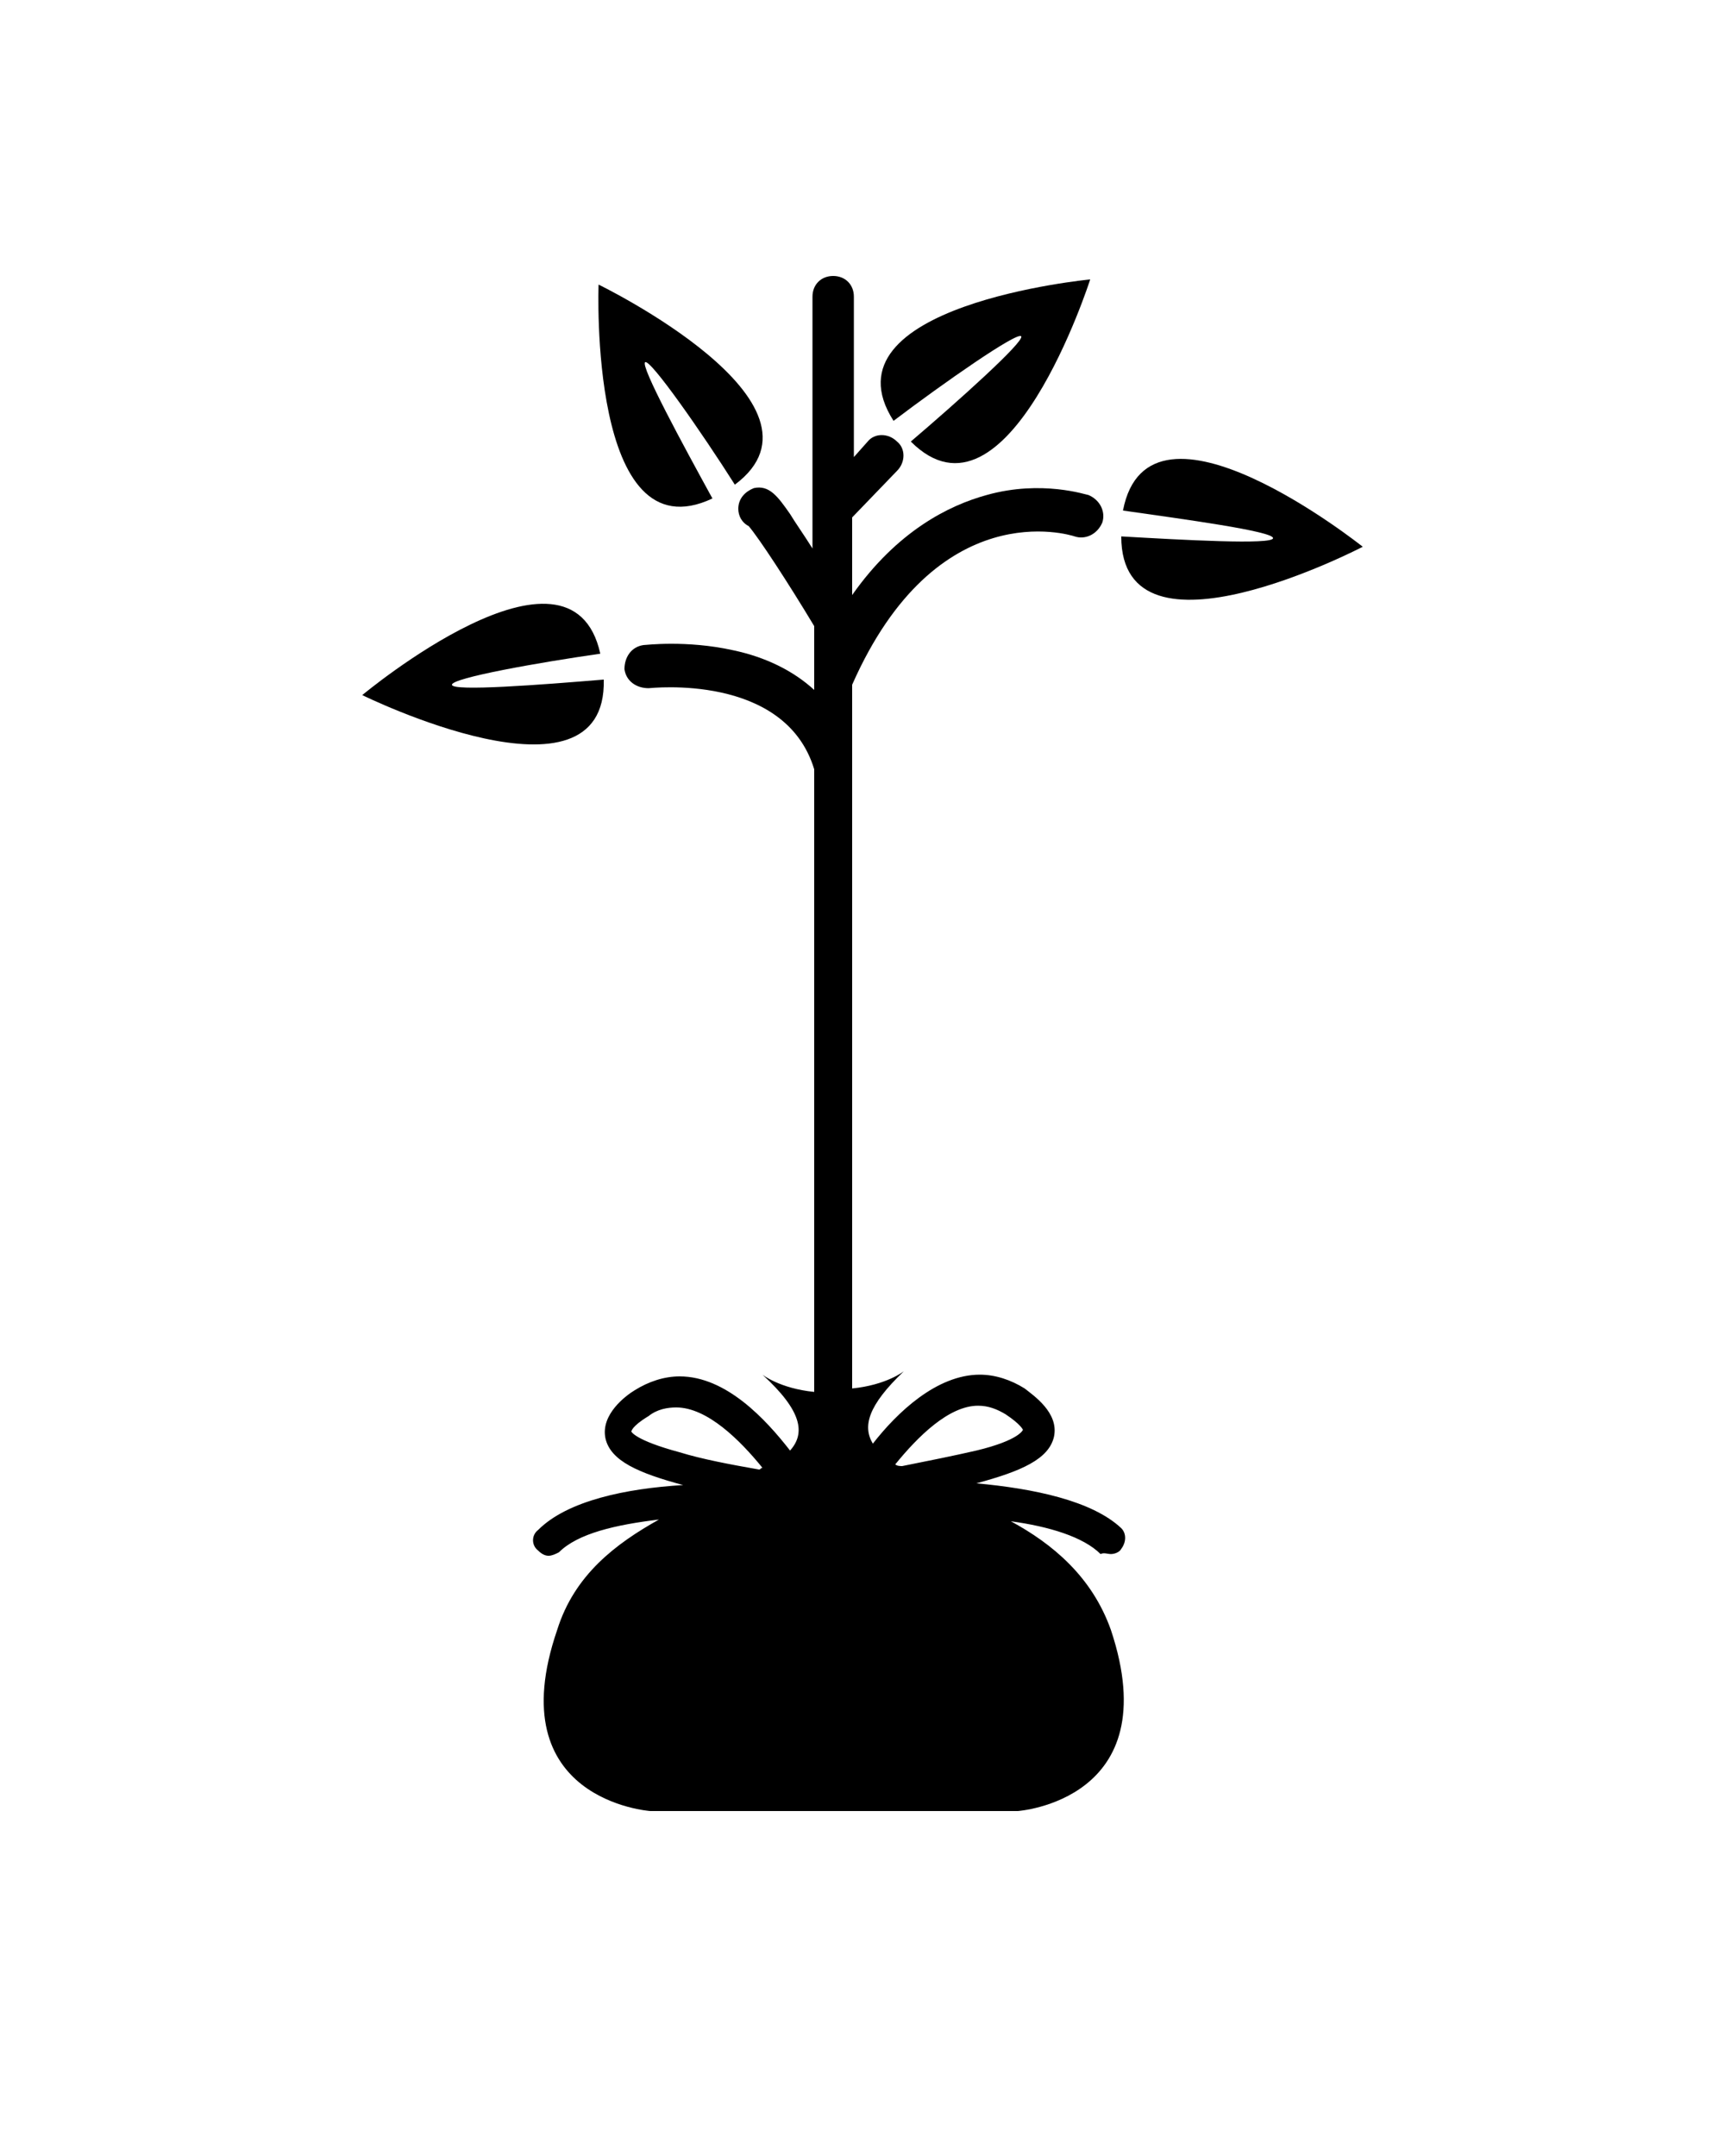
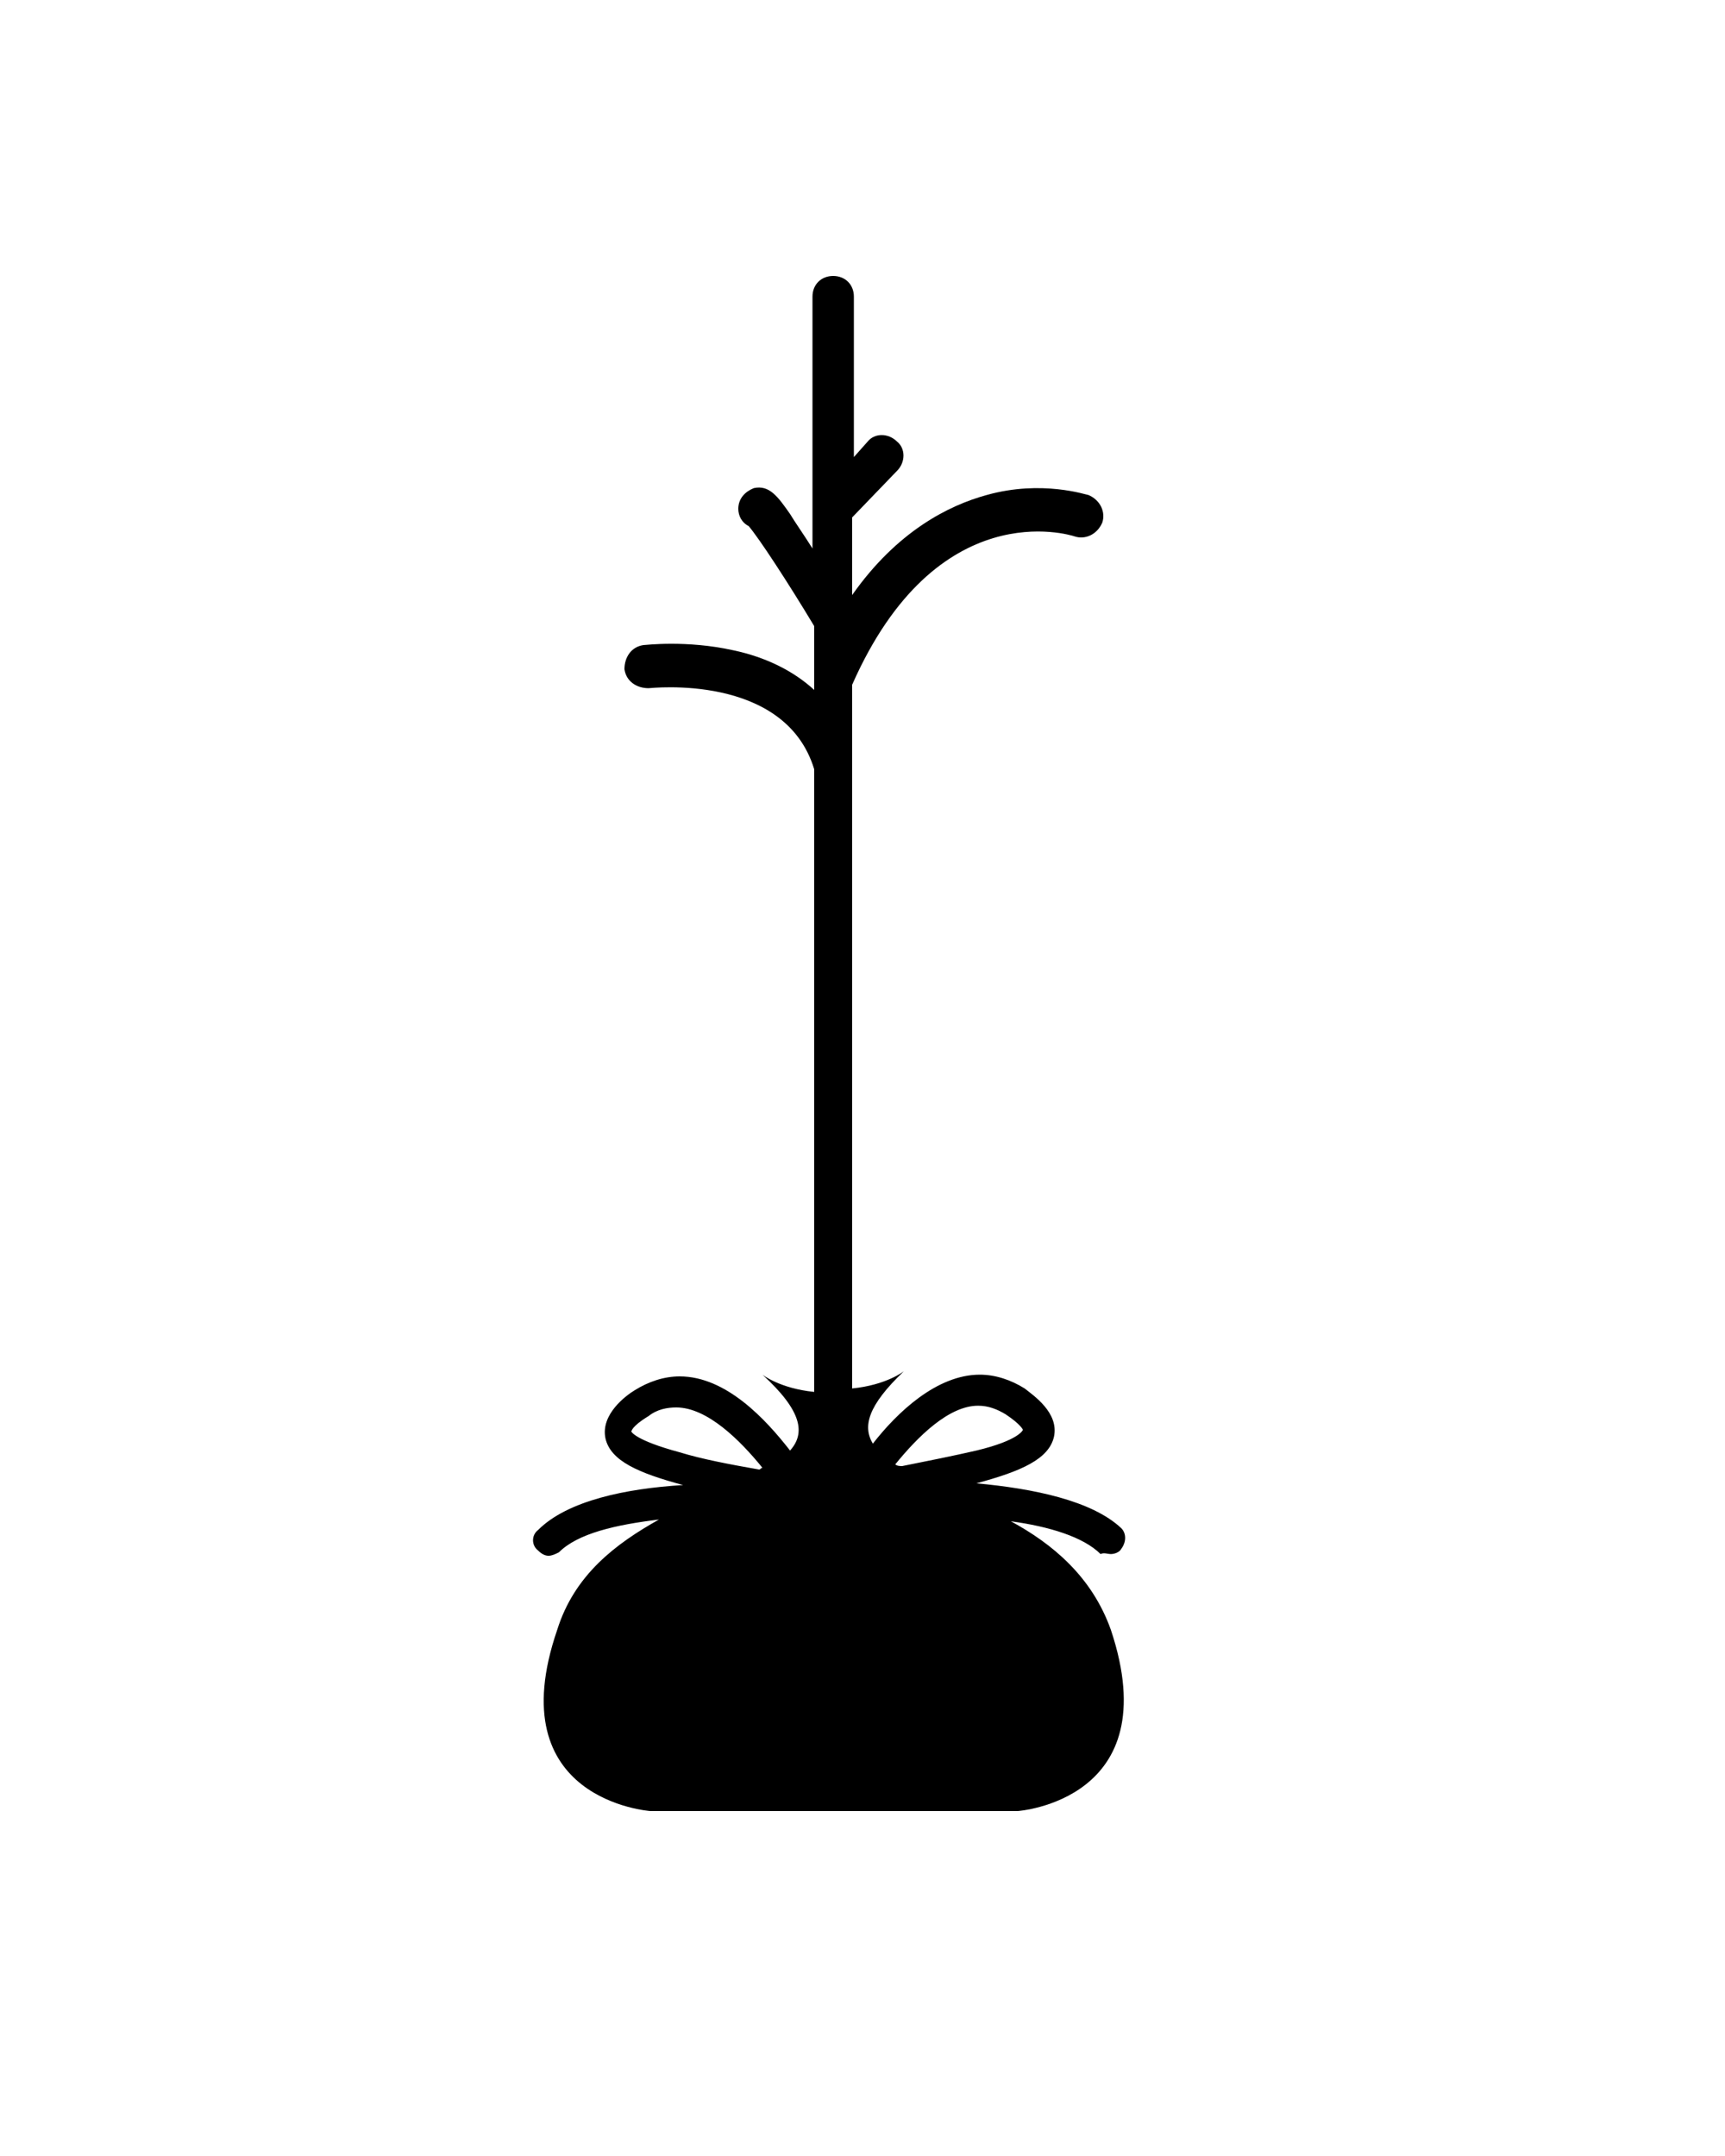
<svg xmlns="http://www.w3.org/2000/svg" version="1.1" id="Livello_1" x="0px" y="0px" viewBox="0 0 100 125" style="enable-background:new 0 0 100 125;" xml:space="preserve">
  <g>
-     <path d="M65.1,29.6c3.5,0.5,8.7,1.2,8.7,1.6s-5.3,0.1-8.8-0.1c0,7.9,14,0.6,14,0.6S66.6,21.8,65.1,29.6z" />
-     <path d="M35,39.4c-3.6,0.3-8.8,0.7-8.8,0.3c0-0.4,5.1-1.3,8.6-1.8C33.1,30.2,21,40.3,21,40.3S35.2,47.3,35,39.4z" />
-     <path d="M41.3,28.9c-1.7-3.1-4.2-7.7-3.9-7.9c0.3-0.2,3.3,4.1,5.2,7.1c6.3-4.7-7.9-11.6-7.9-11.6S34.1,32.3,41.3,28.9z" />
-     <path d="M59.2,19.5c0.2,0.3-3.7,3.8-6.4,6.1c5.6,5.6,10.4-9.4,10.4-9.4s-15.7,1.5-11.4,8.2C54.7,22.2,59,19.2,59.2,19.5z" />
    <path d="M64.4,90.1c0.2,0,0.5-0.1,0.6-0.3c0.3-0.4,0.3-0.9,0-1.2c-1.7-1.6-5.1-2.3-8.4-2.6c2.6-0.7,4.2-1.4,4.5-2.7   c0.3-1.4-1.2-2.4-1.7-2.8c-0.8-0.5-1.7-0.8-2.6-0.8c-2.5,0-4.8,2.2-6.2,4c-0.6-1-0.3-2.2,1.8-4.2c0,0-1,0.8-3,1V39.7   C54.3,28.6,62,31,62.3,31.1c0.6,0.2,1.3-0.1,1.6-0.8c0.2-0.6-0.1-1.3-0.8-1.6c-0.1,0-2.7-0.9-5.9,0c-2.2,0.6-5.2,2.1-7.8,5.8v-4.5   l2.6-2.7c0.5-0.5,0.5-1.3,0-1.7c-0.5-0.5-1.3-0.5-1.7,0l-0.8,0.9v-9.3c0-0.7-0.5-1.2-1.2-1.2s-1.2,0.5-1.2,1.2v14.6   c-0.5-0.8-1-1.5-1.3-2c-0.7-1-1.2-1.7-2.1-1.5c-0.5,0.2-0.9,0.6-0.9,1.2c0,0.4,0.2,0.8,0.6,1c0.6,0.7,2.3,3.3,3.8,5.8v3   c0,0,0,0,0,0V40c-1.2-1.1-2.8-1.9-4.7-2.3c-2.7-0.6-5.1-0.3-5.2-0.3c-0.7,0.1-1.1,0.7-1.1,1.4c0.1,0.7,0.7,1.1,1.4,1.1   c0.1,0,7.9-0.9,9.6,4.7v36.1c-2-0.2-3-1-3-1c2.3,2.1,2.5,3.4,1.6,4.4c-1.4-1.8-3.7-4.3-6.4-4.3c-0.9,0-1.8,0.3-2.6,0.8   c-0.5,0.3-2,1.4-1.7,2.8c0.3,1.3,1.9,2,4.5,2.7c-3.3,0.2-6.7,0.9-8.4,2.6c-0.4,0.3-0.4,0.9,0,1.2c0.2,0.2,0.4,0.3,0.6,0.3   c0.2,0,0.4-0.1,0.6-0.2c1.1-1.1,3.3-1.6,5.8-1.9c-2.5,1.4-4.9,3.2-5.9,6.4c-3.4,9.9,5.4,10.5,5.4,10.5h10.8H59   c0,0,8.7-0.6,5.4-10.5c-1.1-3.1-3.4-5-5.8-6.3c2.2,0.3,4.2,0.9,5.2,1.9C64,90,64.2,90.1,64.4,90.1z M56.7,81.5   c0.6,0,1.1,0.2,1.6,0.5c0.9,0.6,1,0.9,1,0.9c0,0-0.2,0.6-2.7,1.2c-1.3,0.3-2.8,0.6-4.3,0.9C52.2,85,52,85,51.9,84.9   C53.2,83.3,55,81.5,56.7,81.5z M36.6,83c0,0,0-0.3,1-0.9c0.5-0.4,1.1-0.5,1.6-0.5c1.8,0,3.7,1.9,5,3.5c-0.1,0-0.1,0.1-0.2,0.1   c-1.7-0.3-3.3-0.6-4.6-1C36.8,83.5,36.6,83,36.6,83z" />
  </g>
</svg>